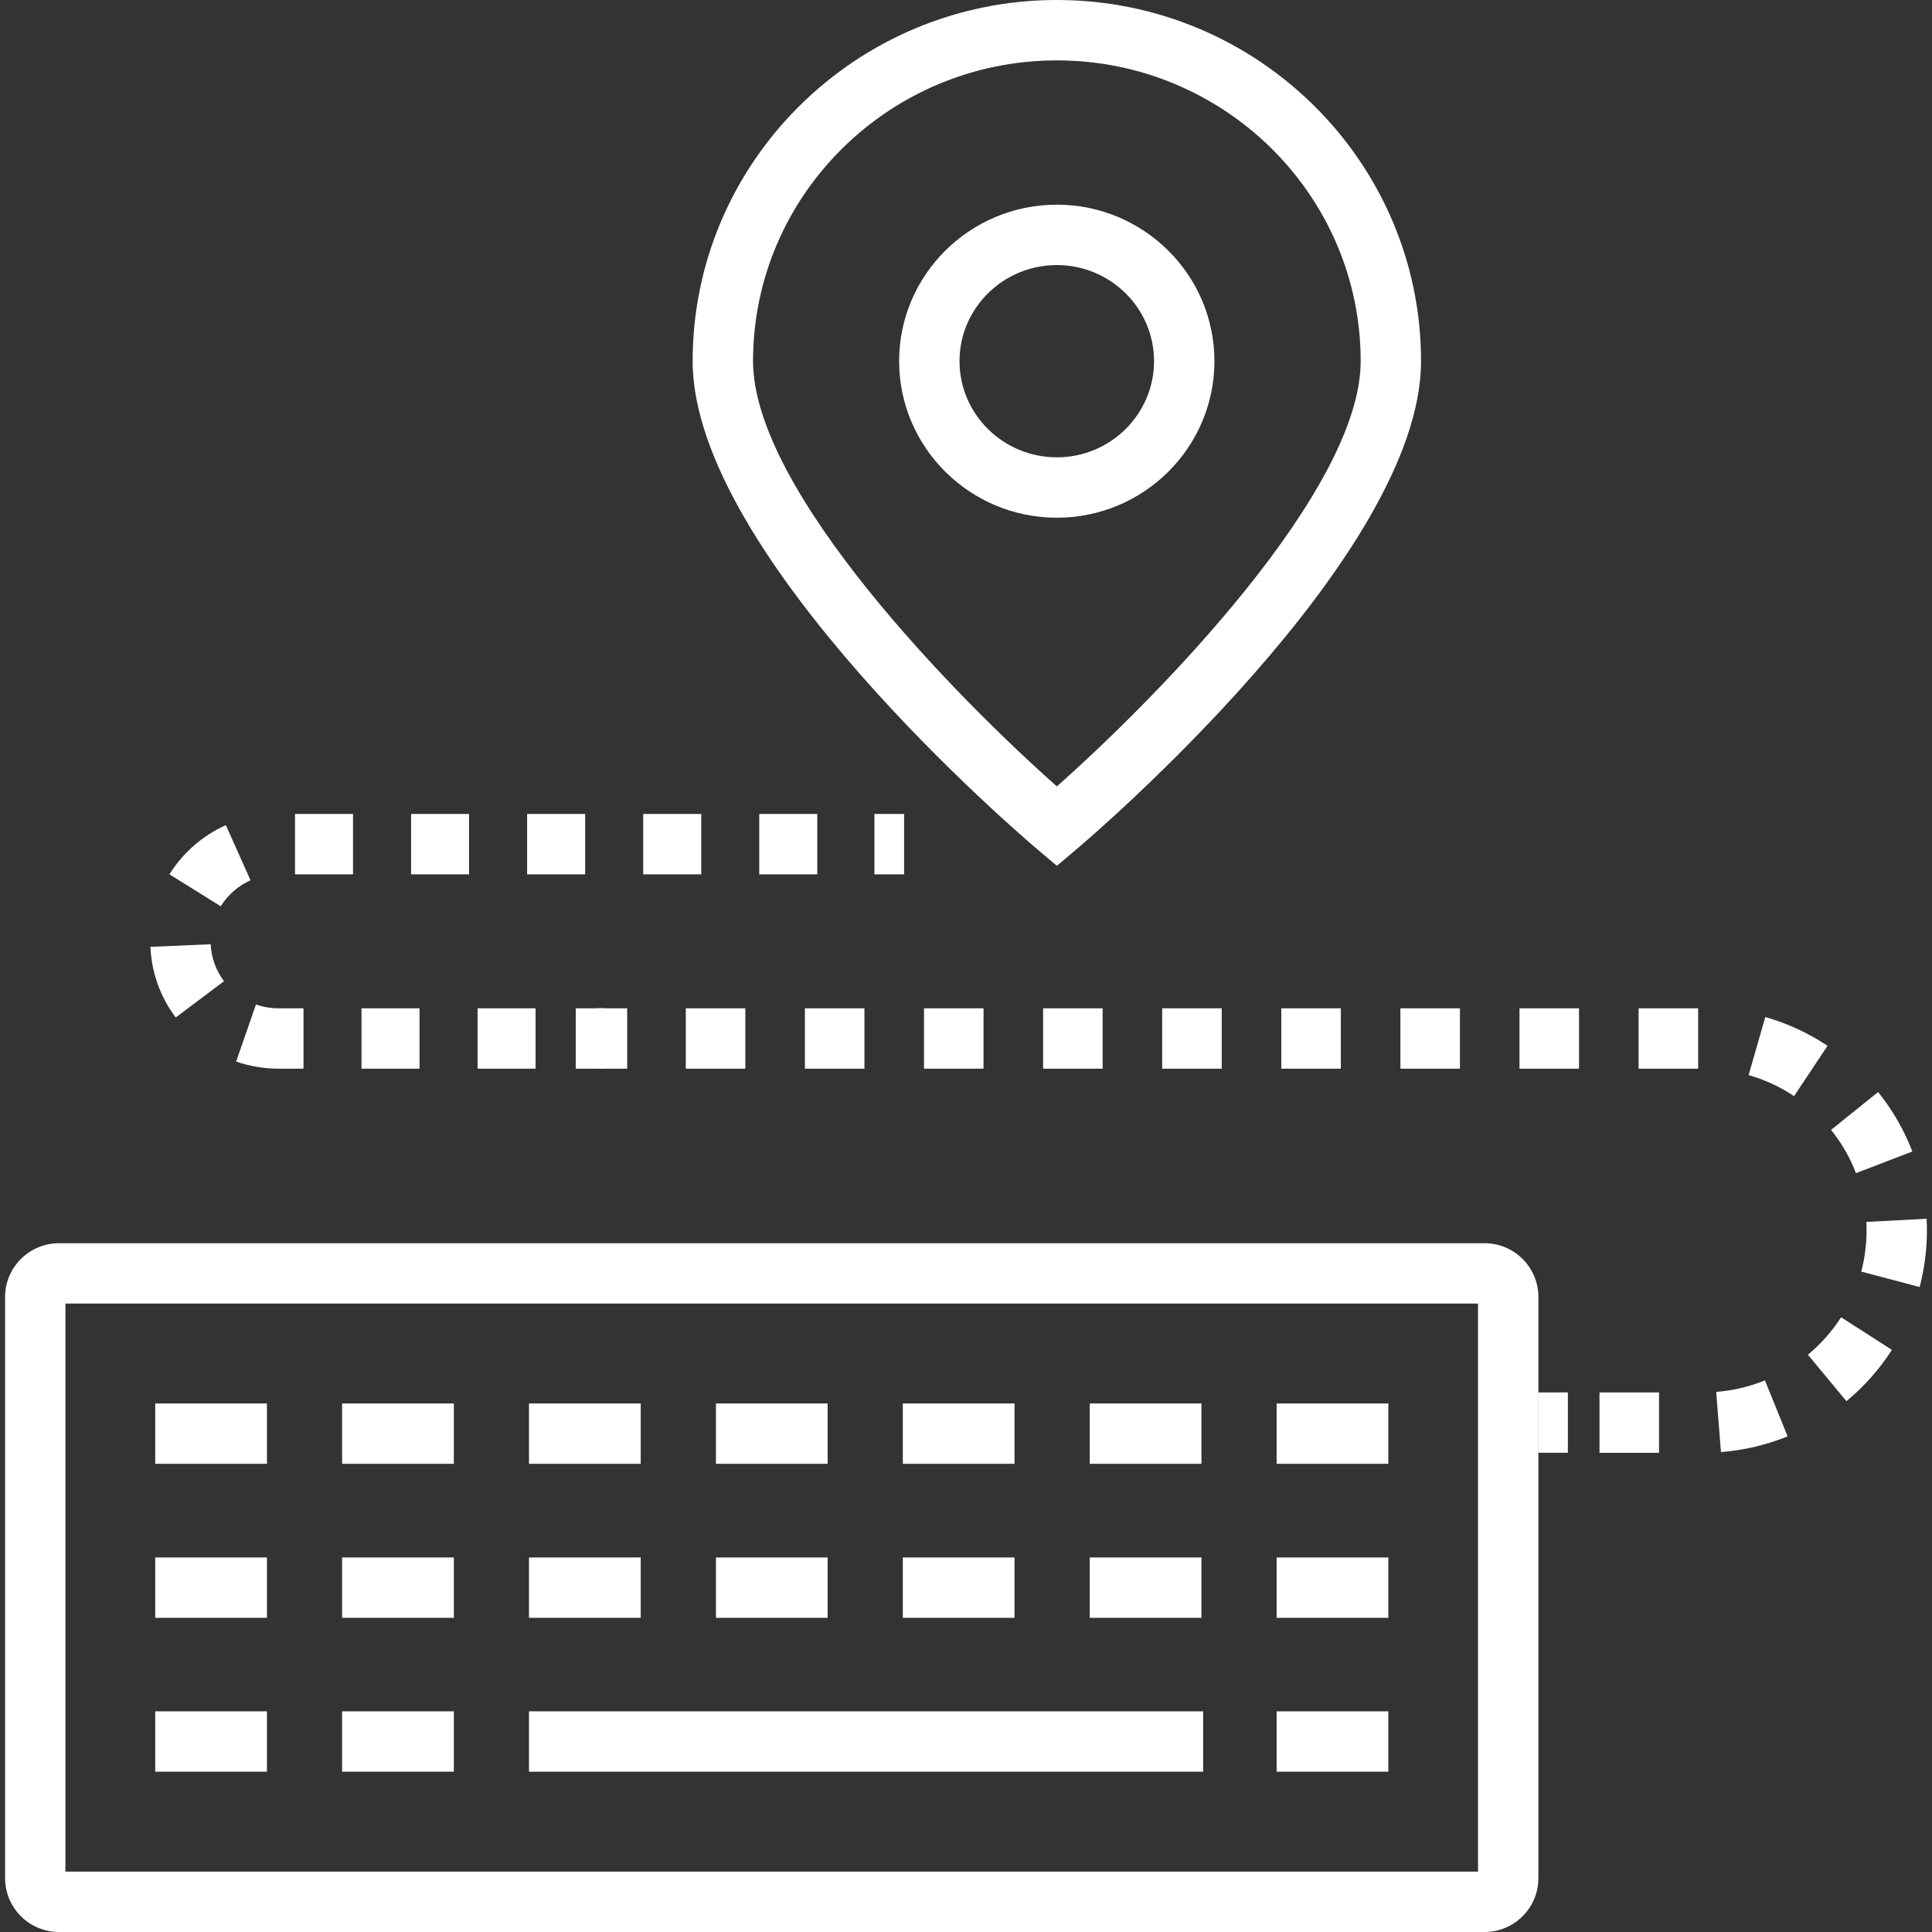
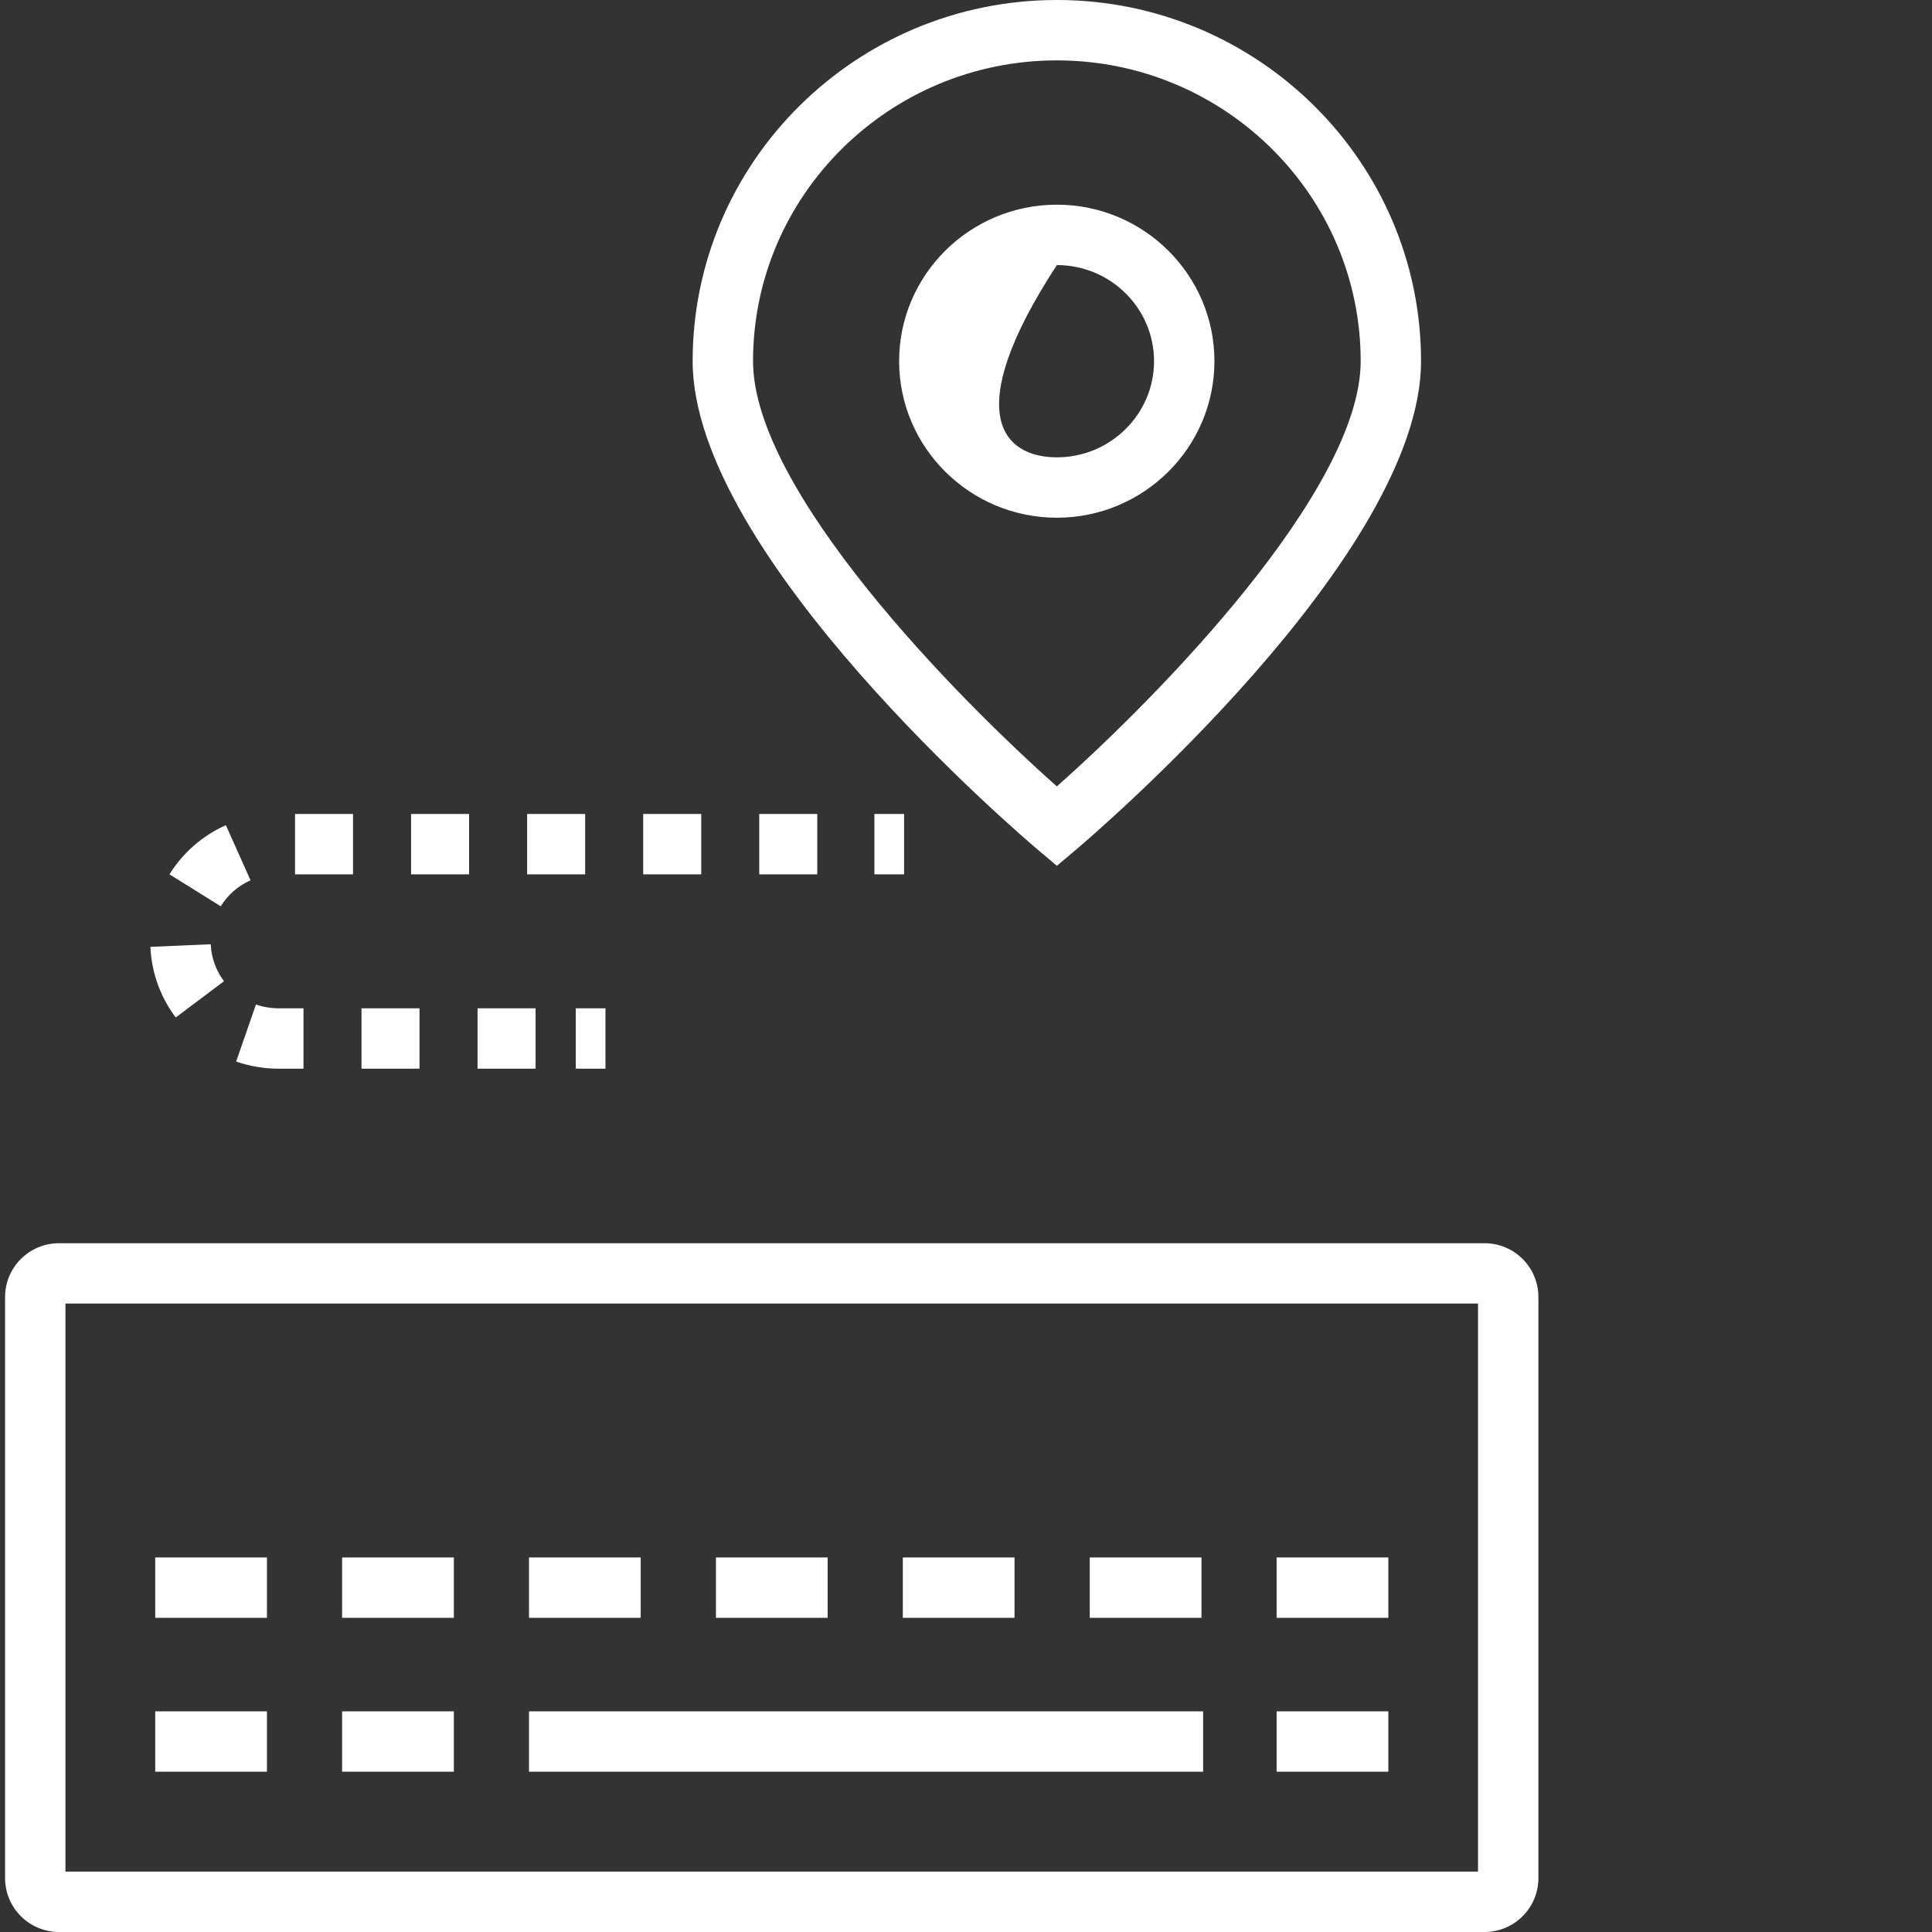
<svg xmlns="http://www.w3.org/2000/svg" width="70" height="70" viewBox="0 0 70 70" fill="none">
  <rect x="0" y="0" width="70" height="70" fill="#333333" stroke="none" />
  <g clip-path="url(#clip0_192_2653)">
    <path d="M53.786 70H2.139C1.621 70 1.125 69.796 0.759 69.43C0.392 69.065 0.186 68.57 0.184 68.053V46.99C0.184 45.917 1.061 45.044 2.139 45.044H53.786C54.303 45.043 54.799 45.248 55.165 45.613C55.532 45.978 55.738 46.473 55.739 46.99V68.053C55.738 68.57 55.532 69.066 55.165 69.43C54.799 69.796 54.303 70 53.786 70ZM2.371 67.812H53.551V47.231H2.371V67.812Z" fill="white" />
-     <path d="M5.624 50.85H9.672V53.037H5.624V50.85ZM12.395 50.85H16.444V53.037H12.395V50.85ZM19.167 50.85H23.214V53.037H19.167V50.85ZM25.94 50.85H29.987V53.037H25.94V50.85ZM32.711 50.85H36.758V53.037H32.711V50.85ZM39.484 50.85H43.531V53.037H39.484V50.85ZM46.254 50.85H50.302V53.037H46.254V50.85Z" fill="white" />
    <path d="M5.624 56.43H9.672V58.617H5.624V56.43ZM12.395 56.43H16.444V58.617H12.395V56.43ZM19.167 56.43H23.214V58.617H19.167V56.43ZM25.94 56.43H29.987V58.617H25.94V56.43ZM32.711 56.43H36.758V58.617H32.711V56.43ZM39.484 56.43H43.531V58.617H39.484V56.43ZM46.254 56.43H50.302V58.617H46.254V56.43Z" fill="white" />
    <path d="M5.624 62.005H9.672V64.192H5.624V62.005ZM12.395 62.005H16.444V64.192H12.395V62.005ZM19.167 62.005H43.592V64.192H19.167V62.005ZM46.254 62.005H50.302V64.192H46.254V62.005Z" fill="white" />
    <path d="M31.681 29.492H32.757V31.68H31.681V29.492ZM19.405 38.72H17.303V36.533H19.405V38.72ZM15.2 38.72H13.098V36.533H15.2L15.2 38.72ZM10.995 38.72H10.09C9.568 38.72 9.05 38.633 8.556 38.462L9.274 36.395C9.535 36.486 9.81 36.532 10.092 36.533H10.996V38.72H10.995ZM6.367 36.865C5.809 36.125 5.489 35.233 5.45 34.306L7.635 34.212C7.656 34.697 7.822 35.16 8.116 35.551L6.367 36.865ZM7.997 32.836L6.14 31.679C6.628 30.894 7.34 30.274 8.184 29.898L9.077 31.895C8.631 32.093 8.255 32.421 7.997 32.836ZM29.611 31.68H27.509V29.492H29.611V31.68ZM25.407 31.68H23.304V29.492H25.407V31.68ZM21.201 31.68H19.099V29.492H21.201V31.68ZM16.996 31.68H14.894V29.492H16.996V31.68ZM12.791 31.68H10.689V29.492H12.791V31.68ZM20.861 36.533H21.937V38.72H20.861V36.533Z" fill="white" />
-     <path d="M21.648 36.533H22.724V38.721H21.648V36.533ZM60.11 52.638H57.953V50.45H60.11V52.638ZM62.354 52.612L62.181 50.431C62.787 50.384 63.383 50.243 63.947 50.015L64.769 52.042C63.997 52.354 63.183 52.547 62.354 52.612ZM66.9 50.767L65.504 49.084C65.974 48.694 66.379 48.237 66.707 47.727L68.547 48.909C68.097 49.61 67.542 50.236 66.9 50.767ZM69.552 46.631L67.437 46.073C67.591 45.486 67.653 44.878 67.621 44.272L69.805 44.158C69.849 44.99 69.763 45.825 69.552 46.631ZM67.245 42.505C67.028 41.938 66.723 41.41 66.343 40.938L68.048 39.566C68.57 40.216 68.989 40.943 69.288 41.721L67.245 42.505ZM65.003 39.714C64.497 39.377 63.941 39.12 63.356 38.952L63.96 36.849C64.76 37.078 65.521 37.43 66.215 37.891L65.003 39.714ZM61.527 38.721H59.369V36.533H61.527V38.721ZM57.211 38.721H55.054V36.533H57.211V38.721ZM52.896 38.721H50.739V36.533H52.896V38.721ZM48.581 38.721H46.424V36.533H48.581V38.721ZM44.266 38.721H42.108V36.533H44.266V38.721ZM39.951 38.721H37.793V36.533H39.951V38.721ZM35.635 38.721H33.478V36.533H35.635V38.721ZM31.32 38.721H29.163V36.533H31.32V38.721ZM27.005 38.721H24.848V36.533H27.005V38.721ZM55.731 50.45H56.807V52.637H55.731V50.45Z" fill="white" />
    <path d="M38.293 31.37L37.587 30.774C37.077 30.343 25.096 20.14 25.096 13.085C25.096 5.87 31.016 0 38.293 0C45.568 0 51.487 5.87 51.487 13.085C51.487 20.14 39.508 30.343 38.999 30.774L38.293 31.37ZM38.293 2.188C32.222 2.188 27.284 7.076 27.284 13.085C27.284 17.776 34.665 25.28 38.292 28.492C41.92 25.279 49.3 17.771 49.3 13.085C49.3 7.076 44.362 2.188 38.293 2.188Z" fill="white" />
-     <path d="M38.292 18.758C35.141 18.758 32.577 16.213 32.577 13.085C32.577 9.959 35.141 7.416 38.292 7.416C41.44 7.416 44.001 9.959 44.001 13.085C44.001 16.213 41.44 18.758 38.292 18.758ZM38.292 9.604C36.347 9.604 34.765 11.165 34.765 13.085C34.765 15.007 36.348 16.57 38.292 16.57C40.233 16.57 41.813 15.007 41.813 13.085C41.813 11.165 40.233 9.604 38.292 9.604Z" fill="white" />
+     <path d="M38.292 18.758C35.141 18.758 32.577 16.213 32.577 13.085C32.577 9.959 35.141 7.416 38.292 7.416C41.44 7.416 44.001 9.959 44.001 13.085C44.001 16.213 41.44 18.758 38.292 18.758ZM38.292 9.604C34.765 15.007 36.348 16.57 38.292 16.57C40.233 16.57 41.813 15.007 41.813 13.085C41.813 11.165 40.233 9.604 38.292 9.604Z" fill="white" />
  </g>
  <defs>
    <clipPath id="clip0_192_2653">
      <rect width="70" height="70" fill="white" />
    </clipPath>
  </defs>
</svg>